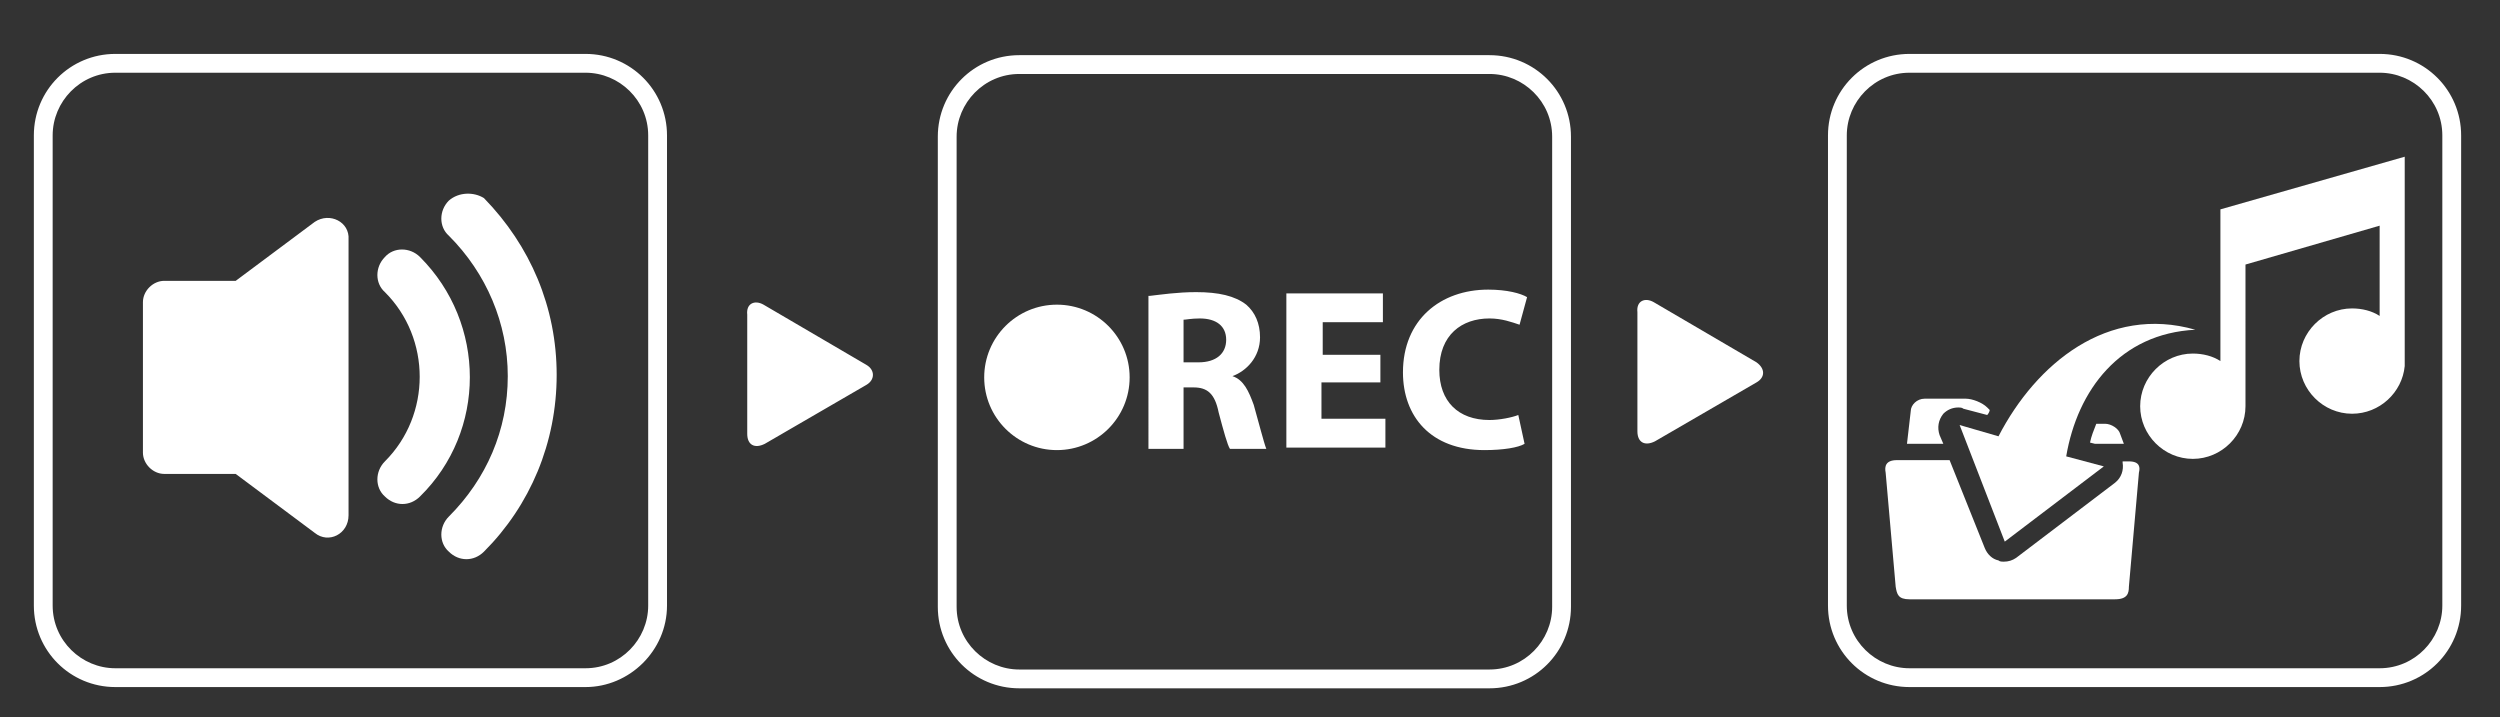
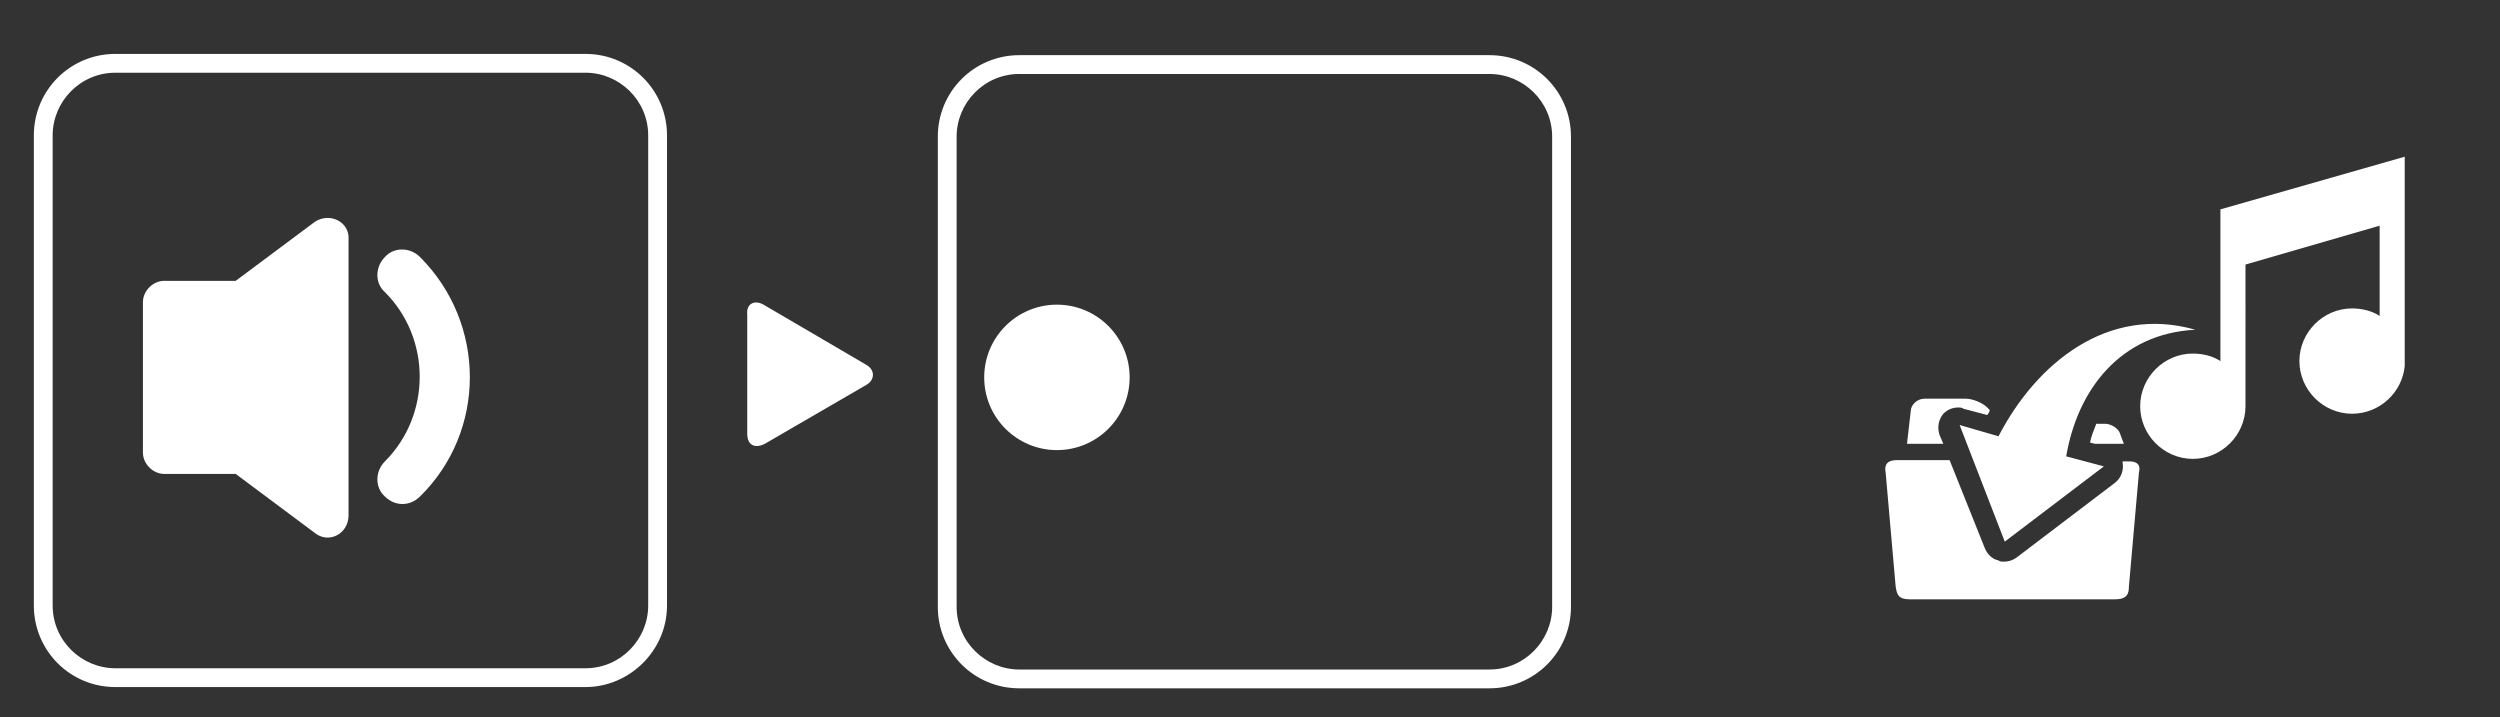
<svg xmlns="http://www.w3.org/2000/svg" id="Ebene_1" viewBox="0 0 199.4 57.2">
  <rect x="0" y="0" width="199.4" height="57.2" fill="#333333" stroke="none" />
  <style>.st0{fill:#fff}</style>
  <path class="st0" d="M25.1 17.7l-6.3 4.7h-5.7c-.9 0-1.7.8-1.7 1.7v12c0 .9.8 1.7 1.7 1.7h5.7l6.3 4.7c1.1.9 2.7.1 2.7-1.4v-22c.1-1.4-1.5-2.2-2.7-1.4zM33.5 20.5c-.8-.8-2.1-.8-2.8 0-.8.8-.8 2.1 0 2.8 3.7 3.7 3.7 9.8 0 13.5-.8.8-.8 2.1 0 2.8.4.4.9.6 1.4.6s1-.2 1.4-.6c5.3-5.2 5.3-13.8 0-19.1z" />
-   <path class="st0" d="M35.8 16c-.8.8-.8 2.1 0 2.8 3 3 4.7 7 4.7 11.2 0 4.3-1.7 8.2-4.7 11.2-.8.8-.8 2.1 0 2.8.4.4.9.6 1.4.6s1-.2 1.4-.6c3.7-3.7 5.8-8.7 5.8-14.1s-2.1-10.3-5.8-14.1c-.8-.5-2-.5-2.8.2zM91.7 23.6c.9-.1 2.2-.3 3.7-.3 1.8 0 3.1.3 4 1 .7.6 1.1 1.5 1.1 2.6 0 1.6-1.1 2.7-2.2 3.1.9.3 1.3 1.2 1.7 2.3.4 1.4.8 3 1 3.5h-2.9c-.2-.3-.5-1.4-.9-2.9-.3-1.5-.9-2-2-2h-.8v4.9h-2.8V23.6zm2.8 5.3h1.1c1.4 0 2.2-.7 2.2-1.8s-.8-1.7-2.1-1.7c-.7 0-1.1.1-1.3.1v3.4zM110 30.5h-4.6v2.9h5.1v2.3h-7.9V23.4h7.7v2.3h-4.8v2.6h4.6v2.2zM121.6 35.4c-.5.3-1.7.5-3.2.5-4.3 0-6.5-2.7-6.5-6.2 0-4.2 3-6.6 6.8-6.6 1.5 0 2.6.3 3.1.6l-.6 2.2c-.6-.2-1.4-.5-2.4-.5-2.2 0-4 1.3-4 4.1 0 2.5 1.5 4 4 4 .8 0 1.8-.2 2.3-.4l.5 2.3z" />
  <circle cy="30.1" cx="84.3" r="5.8" class="st0" />
  <path class="st0" d="M46.7 54.8H9.2c-3.6 0-6.5-2.9-6.5-6.5V10.8c0-3.6 2.9-6.5 6.5-6.5h37.5c3.6 0 6.5 2.9 6.5 6.5v37.5c0 3.6-3 6.5-6.5 6.5zM9.2 5.8c-2.8 0-5 2.3-5 5v37.5c0 2.8 2.3 5 5 5h37.5c2.8 0 5-2.3 5-5V10.8c0-2.8-2.3-5-5-5H9.2zM118.8 54.9H81.3c-3.6 0-6.5-2.9-6.5-6.5V10.9c0-3.6 2.9-6.5 6.5-6.5h37.5c3.6 0 6.5 2.9 6.5 6.5v37.5c0 3.6-2.9 6.5-6.5 6.5zm-37.5-49c-2.8 0-5 2.3-5 5v37.5c0 2.8 2.3 5 5 5h37.5c2.8 0 5-2.3 5-5V10.9c0-2.8-2.3-5-5-5H81.3zM69.1 29.1l-8.2-4.8c-.7-.4-1.4-.1-1.3.8v9.5c0 .9.6 1.2 1.4.8l8.1-4.7c.7-.4.7-1.2 0-1.6zM177.1 16.7v12.1c-.6-.4-1.4-.6-2.2-.6-2.3 0-4.2 1.9-4.2 4.2s1.9 4.2 4.2 4.2 4.2-1.9 4.2-4.2V21.1l10.7-3.1v7.2c-.6-.4-1.4-.6-2.2-.6-2.3 0-4.2 1.9-4.2 4.2s1.9 4.2 4.2 4.2c2.2 0 4-1.7 4.2-3.8V12.5l-14.7 4.2zM169.1 34.6c-.1-.4-.7-.8-1.2-.8h-.7c-.2.5-.4 1-.5 1.5l.4.1h2.3l-.3-.8zM154.7 34.7c-.2-.6-.1-1.2.3-1.7.3-.3.7-.5 1.2-.5.1 0 .3 0 .4.1l1.9.5c.1-.1.2-.3.2-.4l-.2-.2c-.4-.4-1.2-.7-1.7-.7h-3.3c-.6 0-1.1.5-1.1 1l-.3 2.6h2.9l-.3-.7z" />
  <path class="st0" d="M159.9 43.2l7.9-6-3-.8c.9-5.3 4.3-9.8 10.3-10.1-7-2-12.7 2.7-15.7 8.5l-3.1-.9 3.6 9.3z" />
  <path class="st0" d="M169.8 36.8h-.5v.1c.1.6-.1 1.2-.6 1.6l-7.9 6c-.3.2-.6.3-1 .3-.1 0-.3 0-.4-.1-.5-.1-.9-.5-1.1-1l-2.8-7h-4.2c-.9 0-1 .5-.9 1l.8 9.1c.1.6.2 1 1.1 1h16.4c1 0 1.1-.5 1.1-1l.8-9.1c.1-.4.1-.9-.8-.9z" />
-   <path class="st0" d="M189.8 54.8h-37.5c-3.6 0-6.5-2.9-6.5-6.5V10.8c0-3.6 2.9-6.5 6.5-6.5h37.5c3.6 0 6.5 2.9 6.5 6.5v37.5c0 3.6-2.9 6.5-6.5 6.5zm-37.5-49c-2.8 0-5 2.3-5 5v37.5c0 2.8 2.3 5 5 5h37.5c2.8 0 5-2.3 5-5V10.8c0-2.8-2.3-5-5-5h-37.5zM140.1 28.9l-8.2-4.8c-.7-.4-1.4-.1-1.3.8v9.5c0 .9.6 1.2 1.4.8l8.1-4.7c.7-.4.7-1.1 0-1.6z" />
</svg>